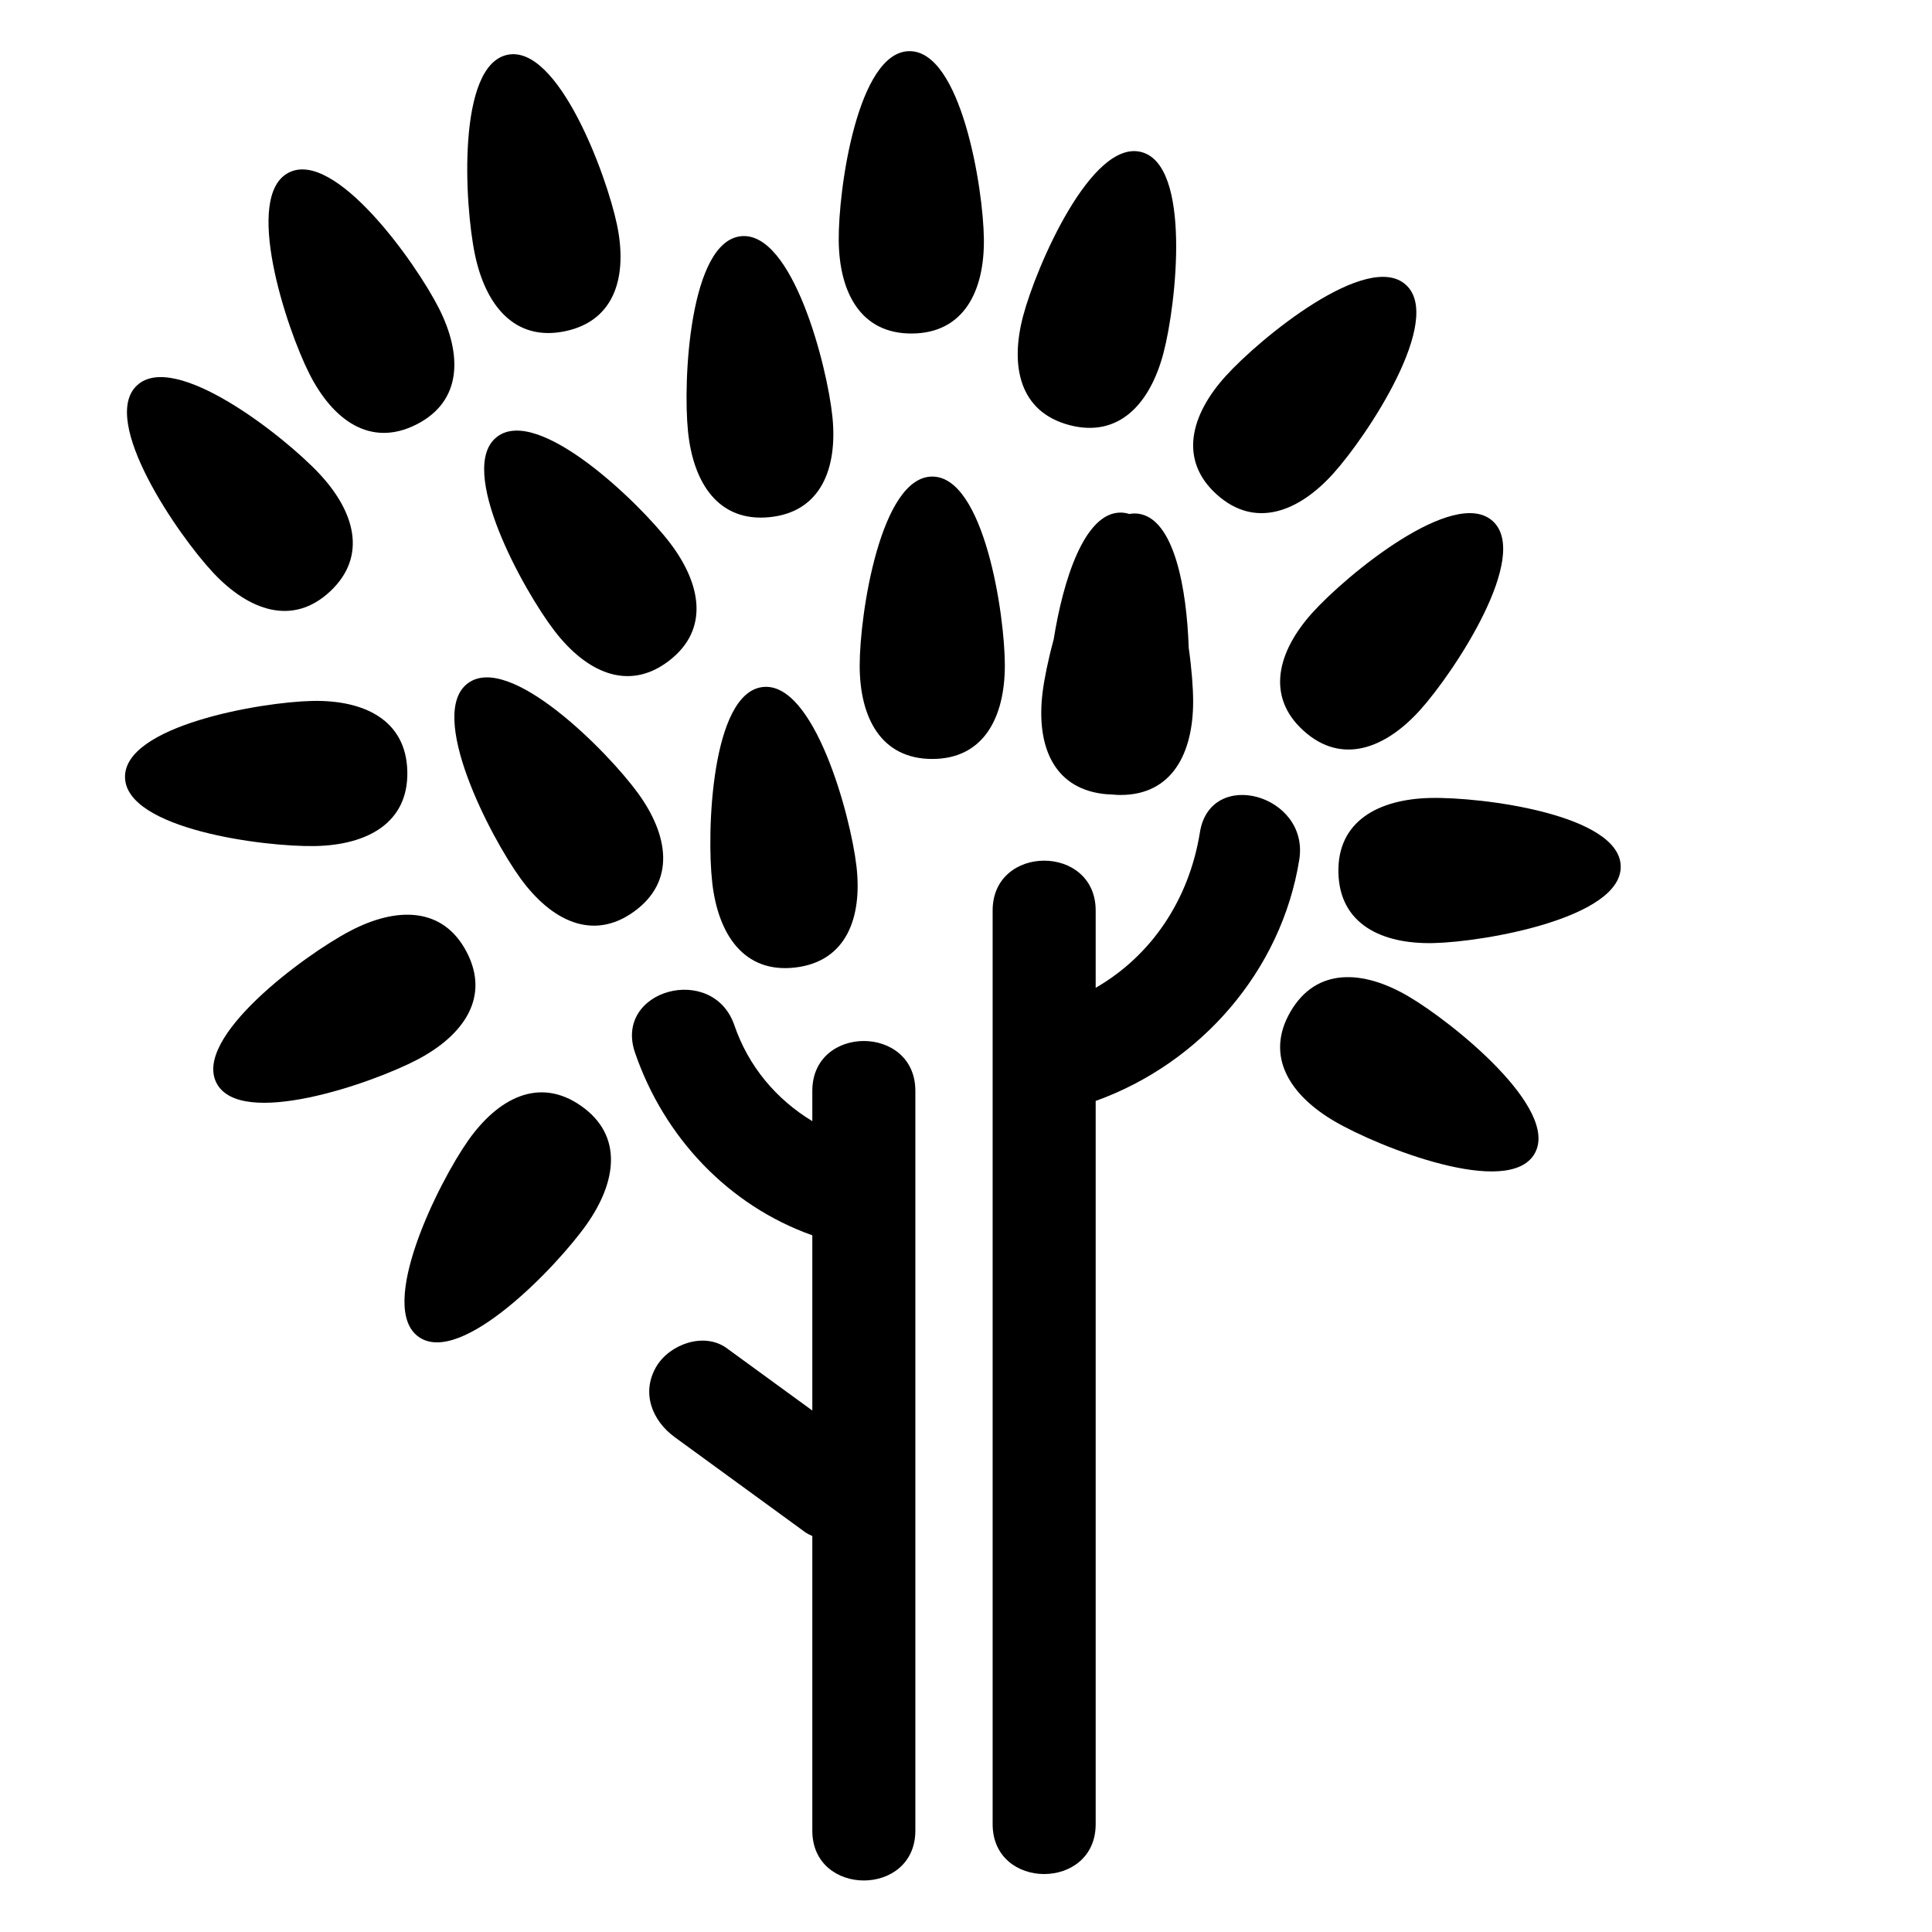
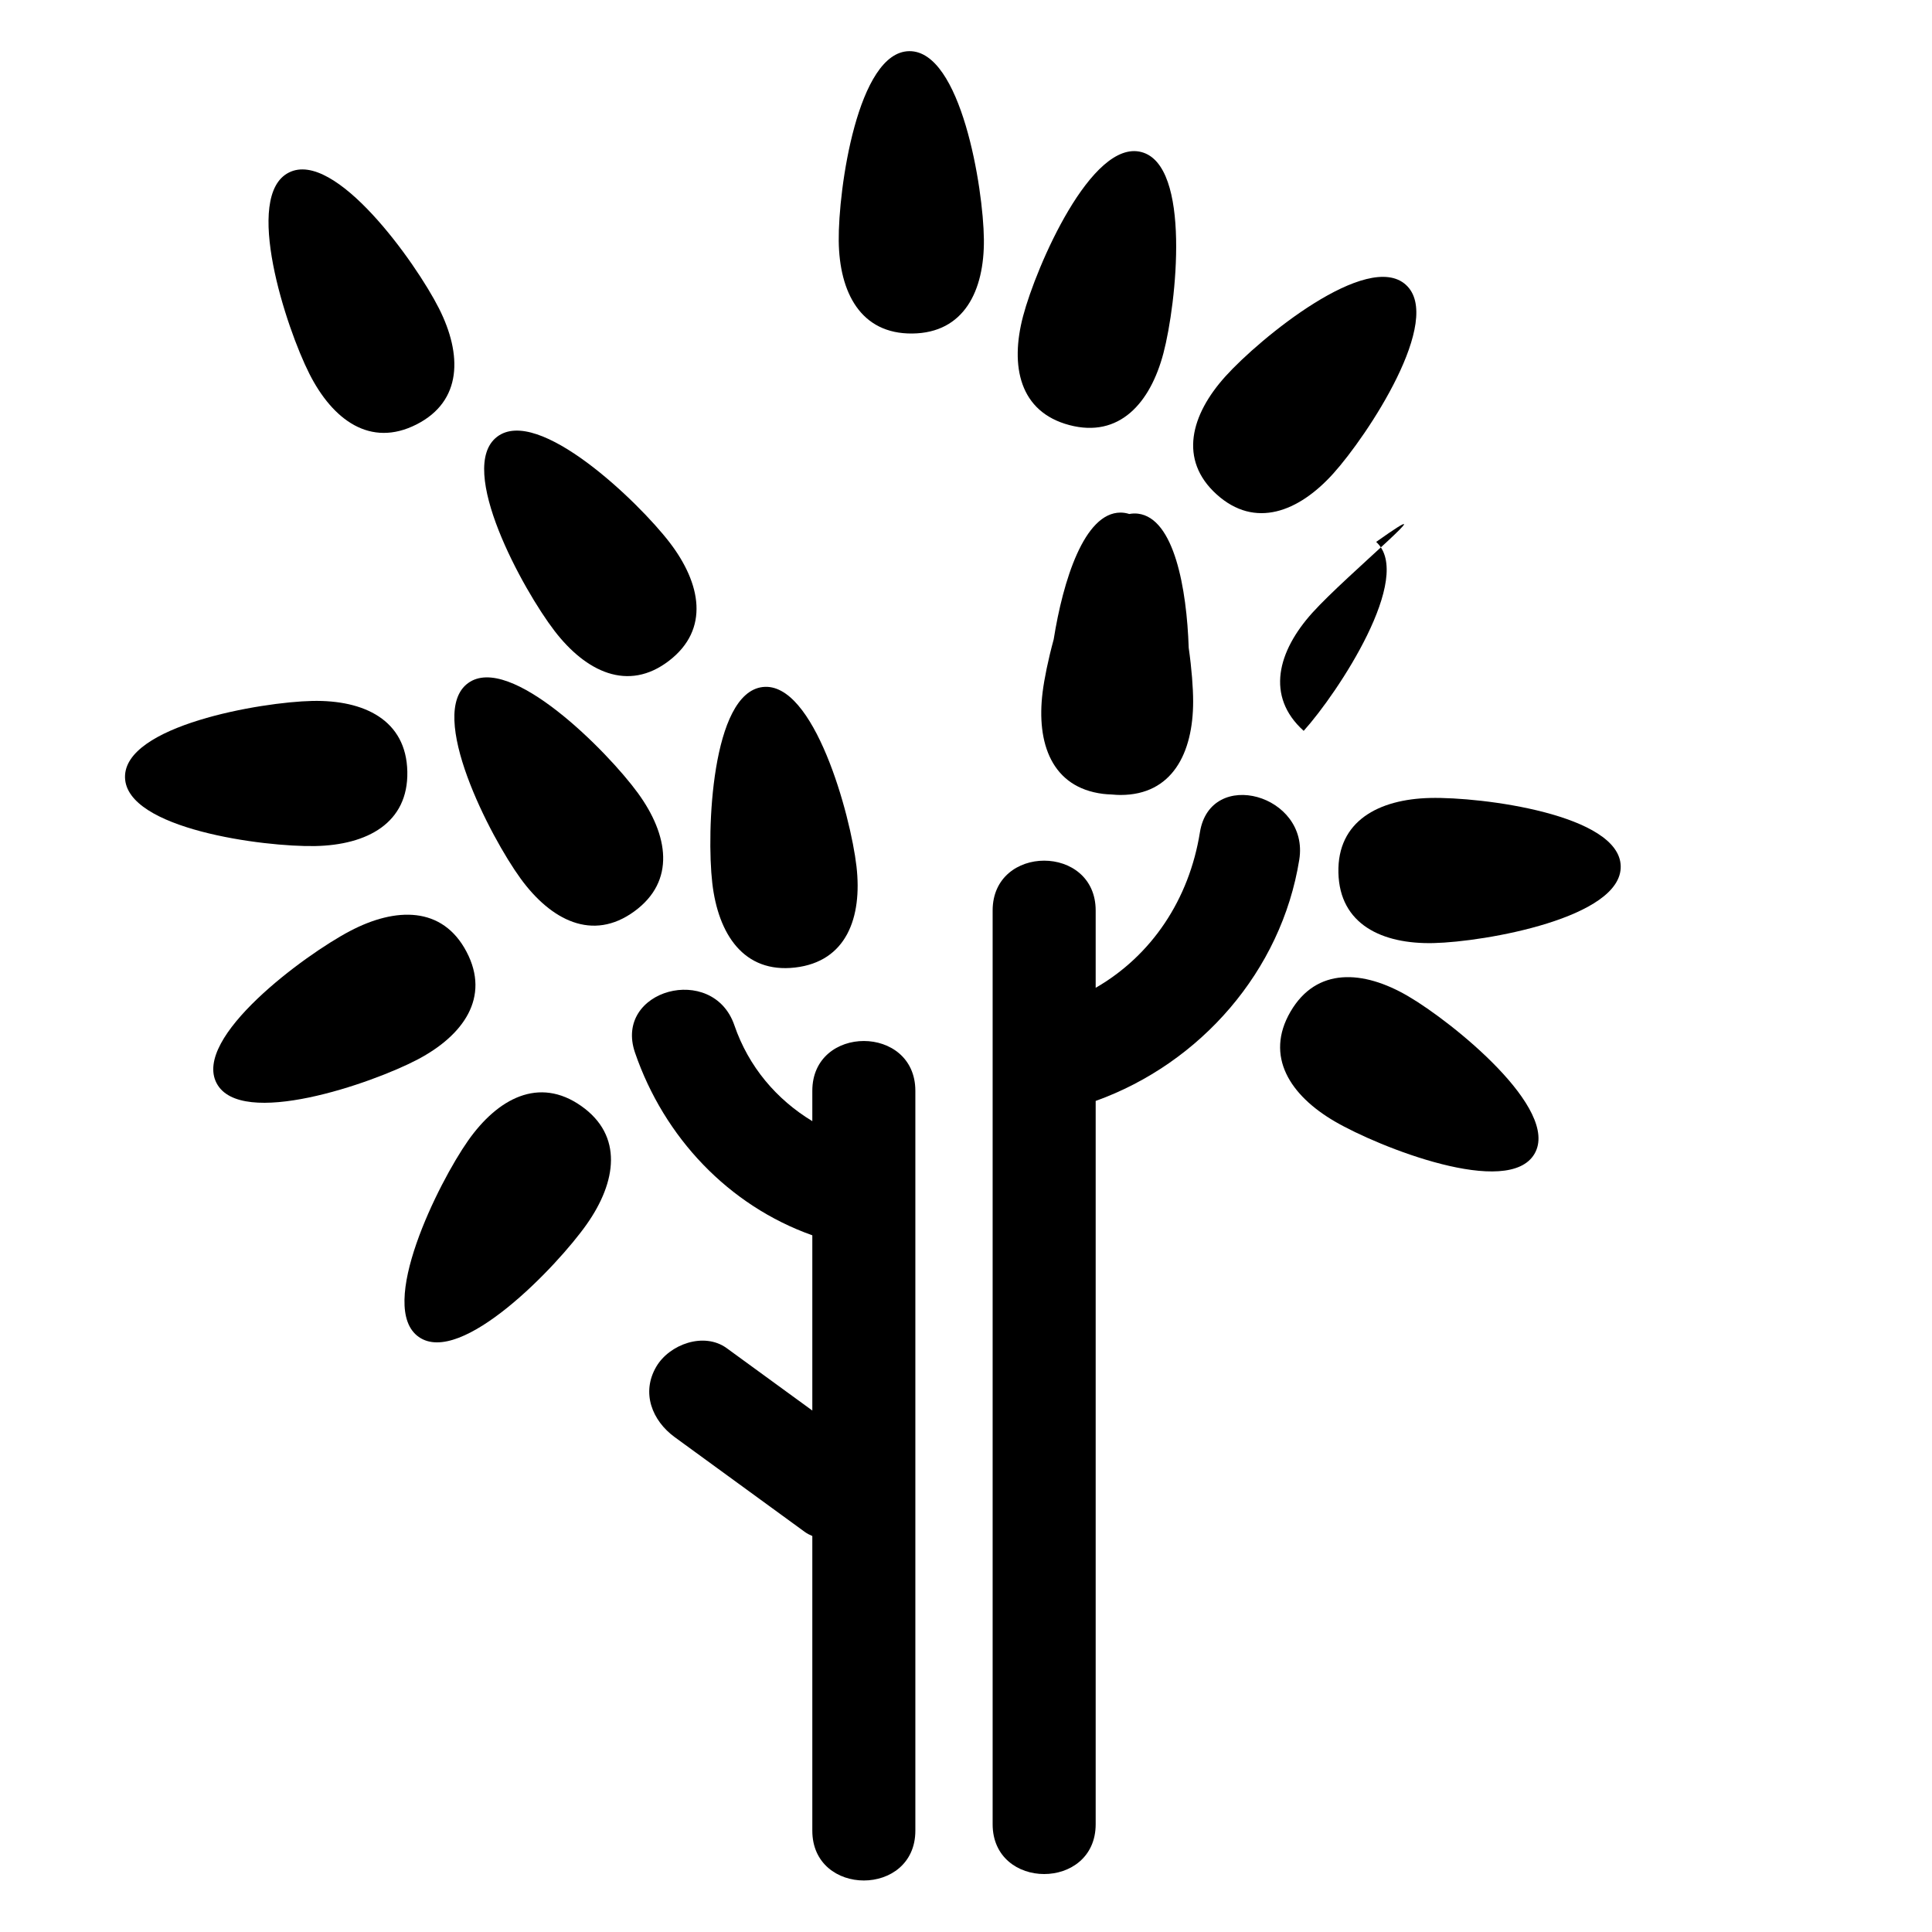
<svg xmlns="http://www.w3.org/2000/svg" version="1.1" id="Capa_1" x="0px" y="0px" viewBox="0 0 150 150" style="enable-background:new 0 0 150 150;" xml:space="preserve">
  <g>
    <path d="M85.068,141.631V85.476c8.13-2.92,14.421-10.085,15.807-18.728c0.809-5.045-6.899-7.21-7.714-2.127   c-0.834,5.201-3.737,9.561-8.093,12.072v-6.002c0-5.159-8-5.159-8,0v70.939C77.068,146.79,85.068,146.79,85.068,141.631z" />
    <path d="M71.068,142.131V84.692c0-5.159-8-5.159-8,0v2.354c-2.771-1.678-4.944-4.215-6.052-7.446   c-1.664-4.85-9.393-2.767-7.714,2.127c2.261,6.59,7.272,11.875,13.766,14.182v13.604l-6.642-4.839   c-1.766-1.287-4.454-0.304-5.473,1.435c-1.186,2.024-0.323,4.192,1.435,5.473c3.367,2.453,6.735,4.906,10.102,7.36   c0.182,0.133,0.379,0.227,0.578,0.313v22.877C63.068,147.29,71.068,147.29,71.068,142.131z" />
-     <path d="M39.397,4.255c-3.924,0.818-3.342,11.583-2.524,15.507s3.073,6.773,6.997,5.955c3.924-0.818,4.853-4.331,4.036-8.255   C47.088,13.539,43.321,3.437,39.397,4.255z" />
-     <path d="M101.888,47.579c-2.682,2.979-3.648,6.482-0.67,9.164c2.979,2.682,6.362,1.356,9.044-1.622   c2.682-2.979,8.606-11.987,5.627-14.669C112.912,37.769,104.571,44.6,101.888,47.579z" />
+     <path d="M101.888,47.579c-2.682,2.979-3.648,6.482-0.67,9.164c2.682-2.979,8.606-11.987,5.627-14.669C112.912,37.769,104.571,44.6,101.888,47.579z" />
    <path d="M125.832,67.246c-0.093-4.007-10.786-5.386-14.793-5.292s-7.218,1.795-7.125,5.802s3.38,5.558,7.387,5.465   C115.308,73.128,125.925,71.254,125.832,67.246z" />
    <path d="M103.63,87.067c3.464,2.018,13.492,5.976,15.509,2.513c2.018-3.464-6.373-10.233-9.837-12.251   c-3.464-2.018-7.09-2.247-9.108,1.216C98.178,82.008,100.167,85.049,103.63,87.067z" />
    <path d="M88.361,39.882c-0.232-0.029-0.46-0.018-0.684,0.024c-0.218-0.069-0.443-0.109-0.676-0.109c-2.83,0-4.471,5.31-5.193,9.844   c-0.434,1.594-0.729,3.06-0.859,4.094c-0.498,3.977,0.713,7.404,4.69,7.901c0.216,0.027,0.423,0.039,0.627,0.046   c0.017,0.001,0.036,0.003,0.052,0.004c0.017,0.002,0.036,0.001,0.054,0.003c0.203,0.019,0.41,0.032,0.628,0.032   c4.008,0,5.635-3.25,5.635-7.258c0-1.042-0.111-2.533-0.344-4.169C92.138,45.706,91.168,40.233,88.361,39.882z" />
    <path d="M59.218,53.34c-3.982,0.459-4.376,11.233-3.917,15.215s2.448,7.024,6.43,6.564s5.225-3.874,4.766-7.856   S63.2,52.881,59.218,53.34z" />
    <path d="M49.53,61.577c-2.359-3.241-9.946-10.9-13.187-8.542c-3.241,2.359,1.716,11.933,4.075,15.174s5.586,4.911,8.827,2.552   C52.486,68.402,51.889,64.817,49.53,61.577z" />
    <path d="M34.078,23.937c-1.81-3.576-8.075-12.35-11.651-10.54c-3.576,1.81-0.214,12.054,1.596,15.63   c1.81,3.576,4.729,5.741,8.305,3.931C35.905,31.147,35.888,27.513,34.078,23.937z" />
    <path d="M16.817,84.099c1.866,3.548,12.056,0.027,15.603-1.839s5.667-4.818,3.801-8.366c-1.866-3.548-5.499-3.475-9.047-1.609   S14.952,80.551,16.817,84.099z" />
    <path d="M32.514,103.801c3.279,2.305,10.739-5.478,13.045-8.757s2.844-6.873-0.436-9.178s-6.479-0.583-8.784,2.697   C34.033,91.841,29.234,101.495,32.514,103.801z" />
    <path d="M24.485,65.687c4.008-0.083,7.223-1.776,7.14-5.783c-0.083-4.008-3.365-5.567-7.372-5.484   c-4.008,0.083-14.629,1.928-14.547,5.936S20.477,65.769,24.485,65.687z" />
-     <path d="M25.638,45.91c2.922-2.744,1.884-6.226-0.86-9.148c-2.744-2.922-11.225-9.578-14.147-6.835   c-2.922,2.744,3.187,11.627,5.931,14.549C19.305,47.398,22.715,48.653,25.638,45.91z" />
-     <path d="M57.533,18.34c-3.988,0.407-4.523,11.175-4.116,15.163c0.407,3.988,2.355,7.055,6.343,6.648s5.276-3.805,4.869-7.793   C64.221,28.37,61.521,17.933,57.533,18.34z" />
    <path d="M70.833,25.894c4.008-0.043,5.6-3.31,5.556-7.318c-0.043-4.008-1.784-14.648-5.793-14.604   c-4.008,0.043-5.52,10.718-5.477,14.726C65.163,22.705,66.825,25.937,70.833,25.894z" />
    <path d="M95.141,29.223c-2.685,2.976-3.654,6.478-0.678,9.164c2.976,2.685,6.361,1.362,9.046-1.614   c2.685-2.976,8.617-11.979,5.64-14.664C106.173,19.423,97.826,26.246,95.141,29.223z" />
    <path d="M88.621,11.806c-3.876-1.023-8.167,8.867-9.19,12.743c-1.023,3.876-0.279,7.433,3.597,8.455s6.278-1.704,7.3-5.58   C91.351,23.549,92.497,12.829,88.621,11.806z" />
    <path d="M38.59,33.914c-3.18,2.441,2.019,11.885,4.46,15.065c2.441,3.18,5.71,4.767,8.889,2.326   c3.18-2.441,2.491-6.009,0.051-9.188C49.549,38.937,41.769,31.473,38.59,33.914z" />
-     <path d="M78.016,51.667c0-4.008-1.627-14.666-5.635-14.666s-5.635,10.658-5.635,14.666c0,4.008,1.627,7.258,5.635,7.258   S78.016,55.675,78.016,51.667z" />
  </g>
</svg>